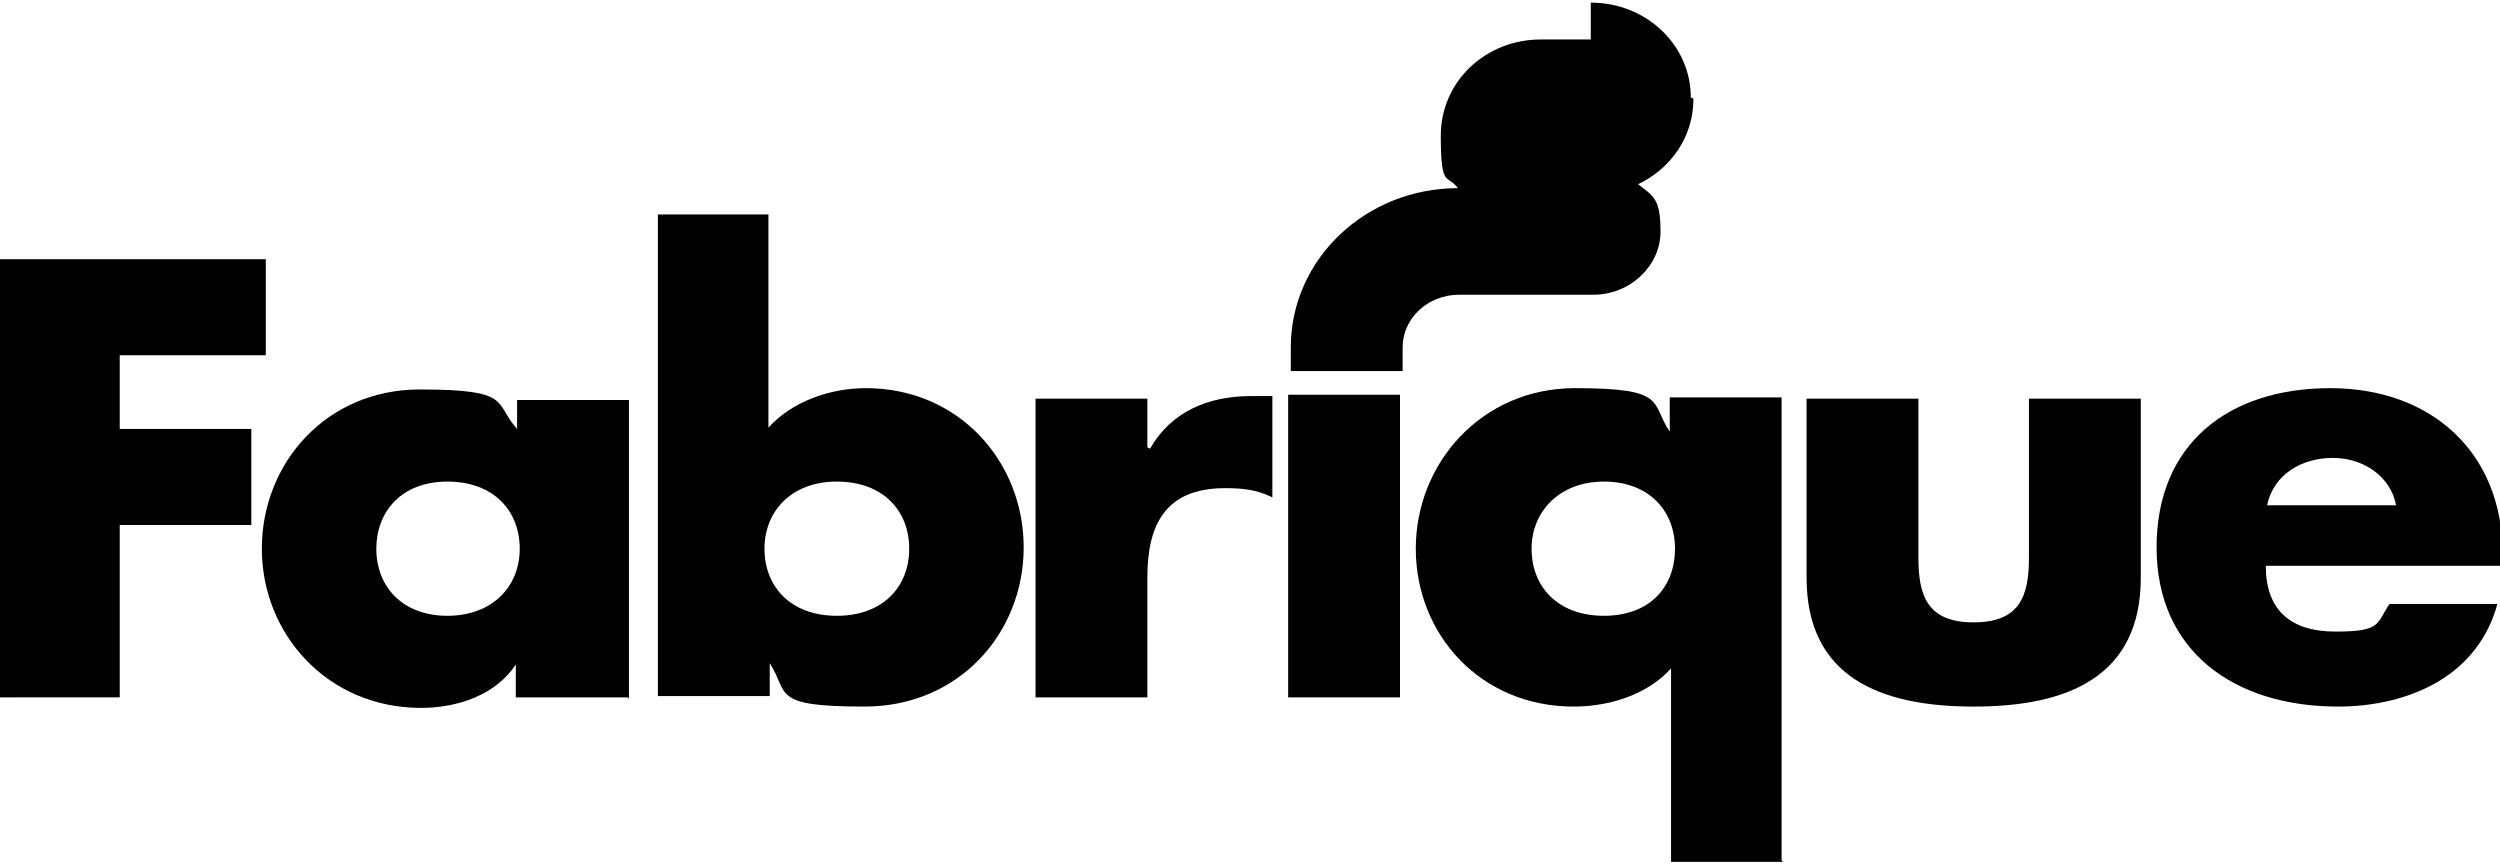
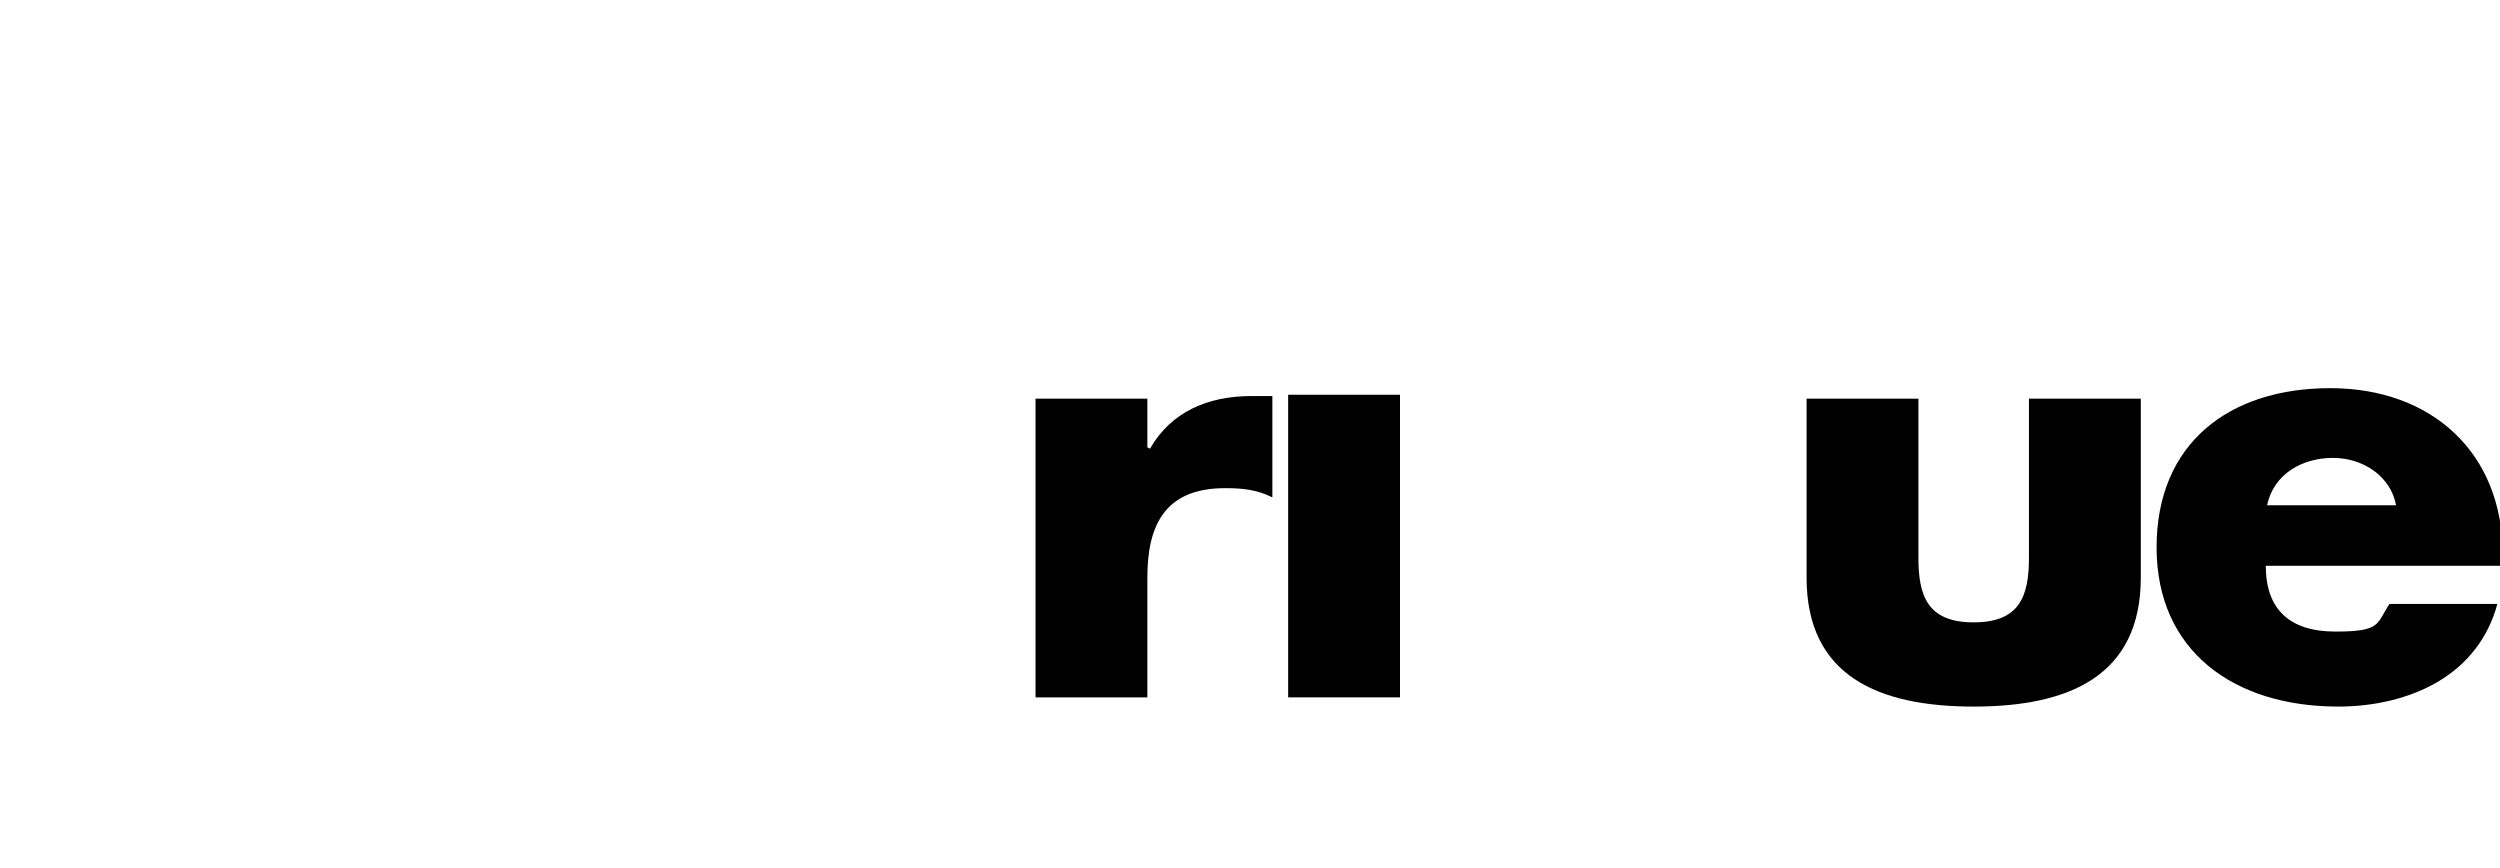
<svg xmlns="http://www.w3.org/2000/svg" id="Lager_1" viewBox="0 0 190 66">
-   <path d="M9.1,27v5.6h10v7.3h-10v13.1H0V19.7h20.2v7.3h-11Z" />
-   <path d="M47.7,53h-8.5v-2.5h0c-1.5,2.3-4.4,3.3-7.2,3.3-7.1,0-12.1-5.6-12.1-12.1s4.9-12.1,12-12.1,5.6,1,7.4,3v-2.2h8.5v22.7h0ZM28.6,41.7c0,2.9,2,5.1,5.4,5.1s5.5-2.2,5.5-5.1-2-5.1-5.5-5.1-5.4,2.3-5.4,5.1Z" />
-   <path d="M49.9,16.3h8.5v16.2c1.8-2,4.7-3,7.4-3,7.1,0,12,5.6,12,12.1s-4.9,12.1-12.1,12.1-5.7-1-7.2-3.3h0v2.5h-8.5V16.3ZM58.1,41.7c0,2.9,2,5.1,5.5,5.1s5.5-2.2,5.5-5.1-2-5.1-5.5-5.1-5.5,2.3-5.5,5.1Z" />
  <path d="M87.4,34.1h0c1.6-2.8,4.4-4,7.7-4h1.6v7.7c-1.2-.6-2.3-.7-3.6-.7-4.7,0-5.9,3-5.9,6.8v9.1h-8.5v-22.7h8.5v3.7Z" />
  <path d="M106.4,30h-8.5v23h8.5v-23Z" />
-   <path d="M135.5,65.5h-8.5v-14.7c-1.8,2-4.7,2.9-7.4,2.9-7.1,0-12-5.5-12-12s5-12.2,12.1-12.2,5.7,1.1,7.2,3.3h0v-2.6h8.5v35.2h0ZM116.4,41.7c0,2.9,2,5.1,5.5,5.1s5.4-2.2,5.4-5.1-2-5.1-5.4-5.1-5.5,2.3-5.5,5.1Z" />
  <path d="M145.8,30.3v12.1c0,2.9.7,4.9,4.2,4.9s4.2-2,4.2-4.9v-12.1h8.5v13.6c0,7.5-5.5,9.8-12.7,9.8s-12.7-2.3-12.7-9.8v-13.6h8.5Z" />
  <path d="M190,43h-17.8c0,3.3,1.8,5,5.3,5s3.1-.6,4.1-2.1h8.2c-.7,2.6-2.3,4.6-4.5,5.9-2.2,1.3-4.9,1.9-7.6,1.9-7.9,0-13.8-4.2-13.8-12.1s5.5-12.1,13.2-12.1,13.1,4.9,13.1,12.6v.8h0ZM182.1,38.4c-.4-2.2-2.5-3.6-4.8-3.6s-4.5,1.2-5,3.6h9.8Z" />
-   <path d="M128.5,7.4c0-4-3.4-7.2-7.6-7.2v2.8h-3.8c-4.2,0-7.6,3.2-7.6,7.3s.5,2.9,1.3,4c-7,0-12.7,5.4-12.7,12.1v1.8h8.5v-1.8c0-2.2,1.9-4,4.3-4h10.2c2.8,0,5.1-2.2,5.1-4.8s-.6-2.7-1.7-3.6c2.5-1.2,4.2-3.6,4.2-6.5Z" />
</svg>